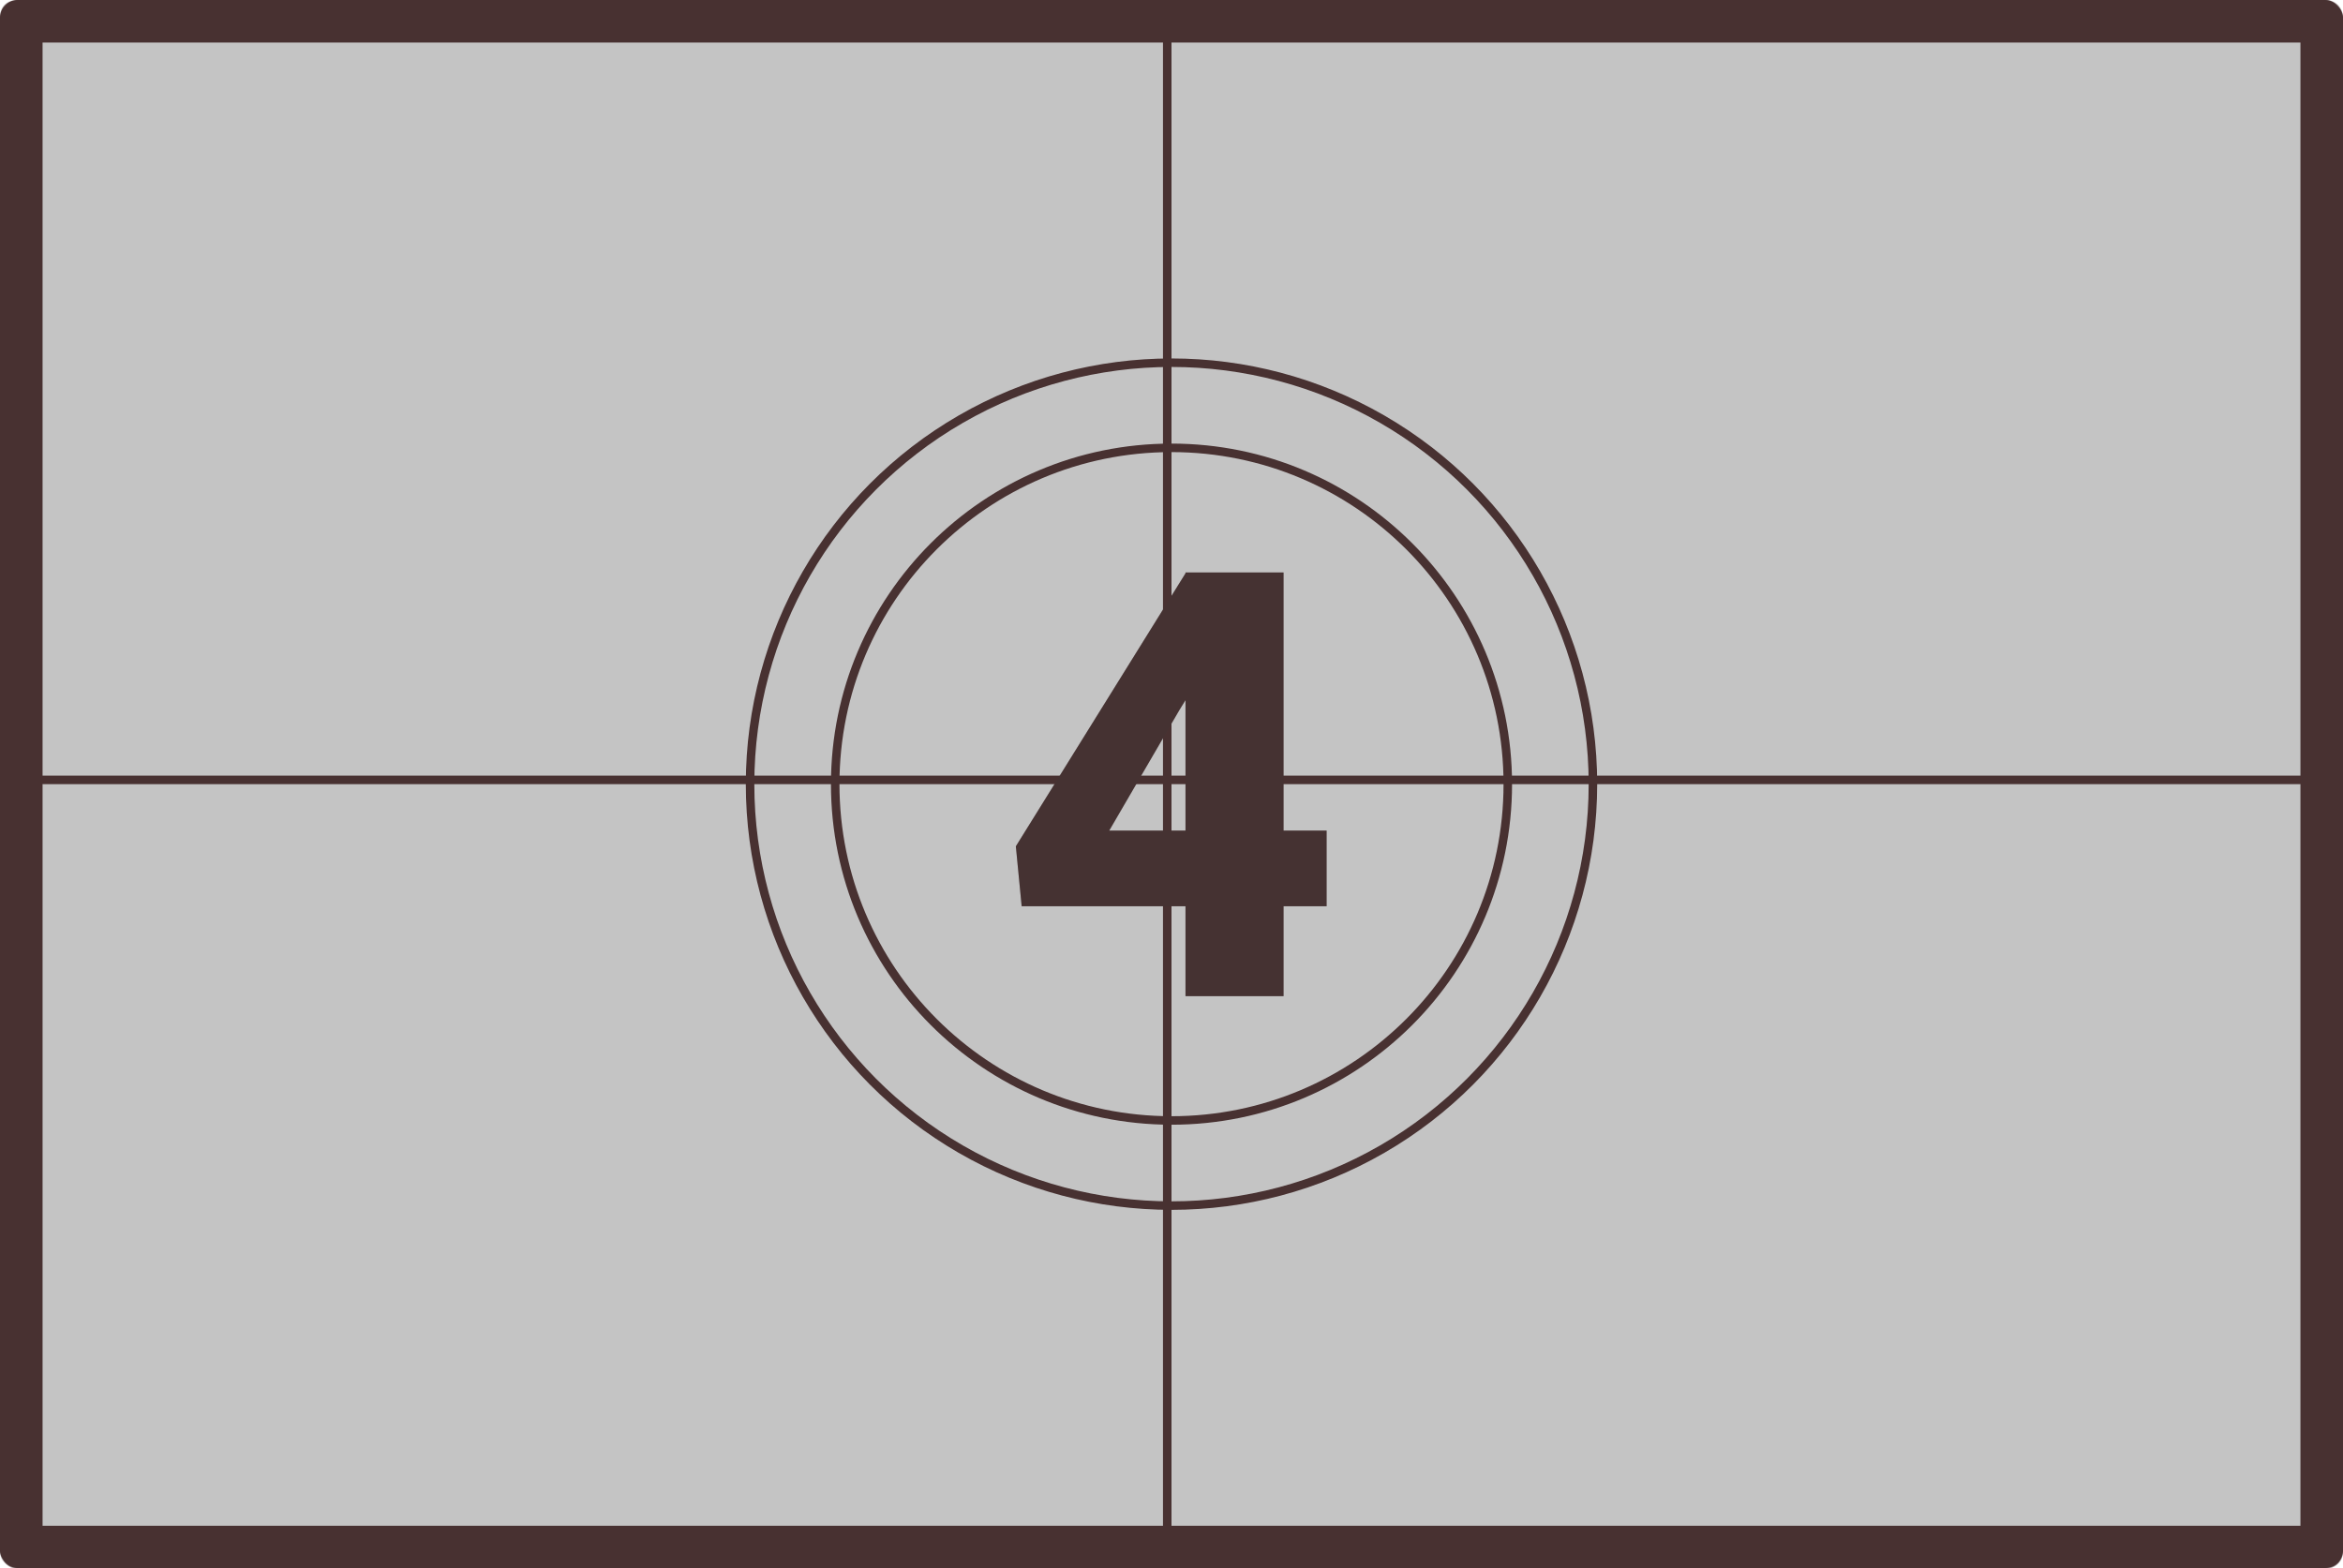
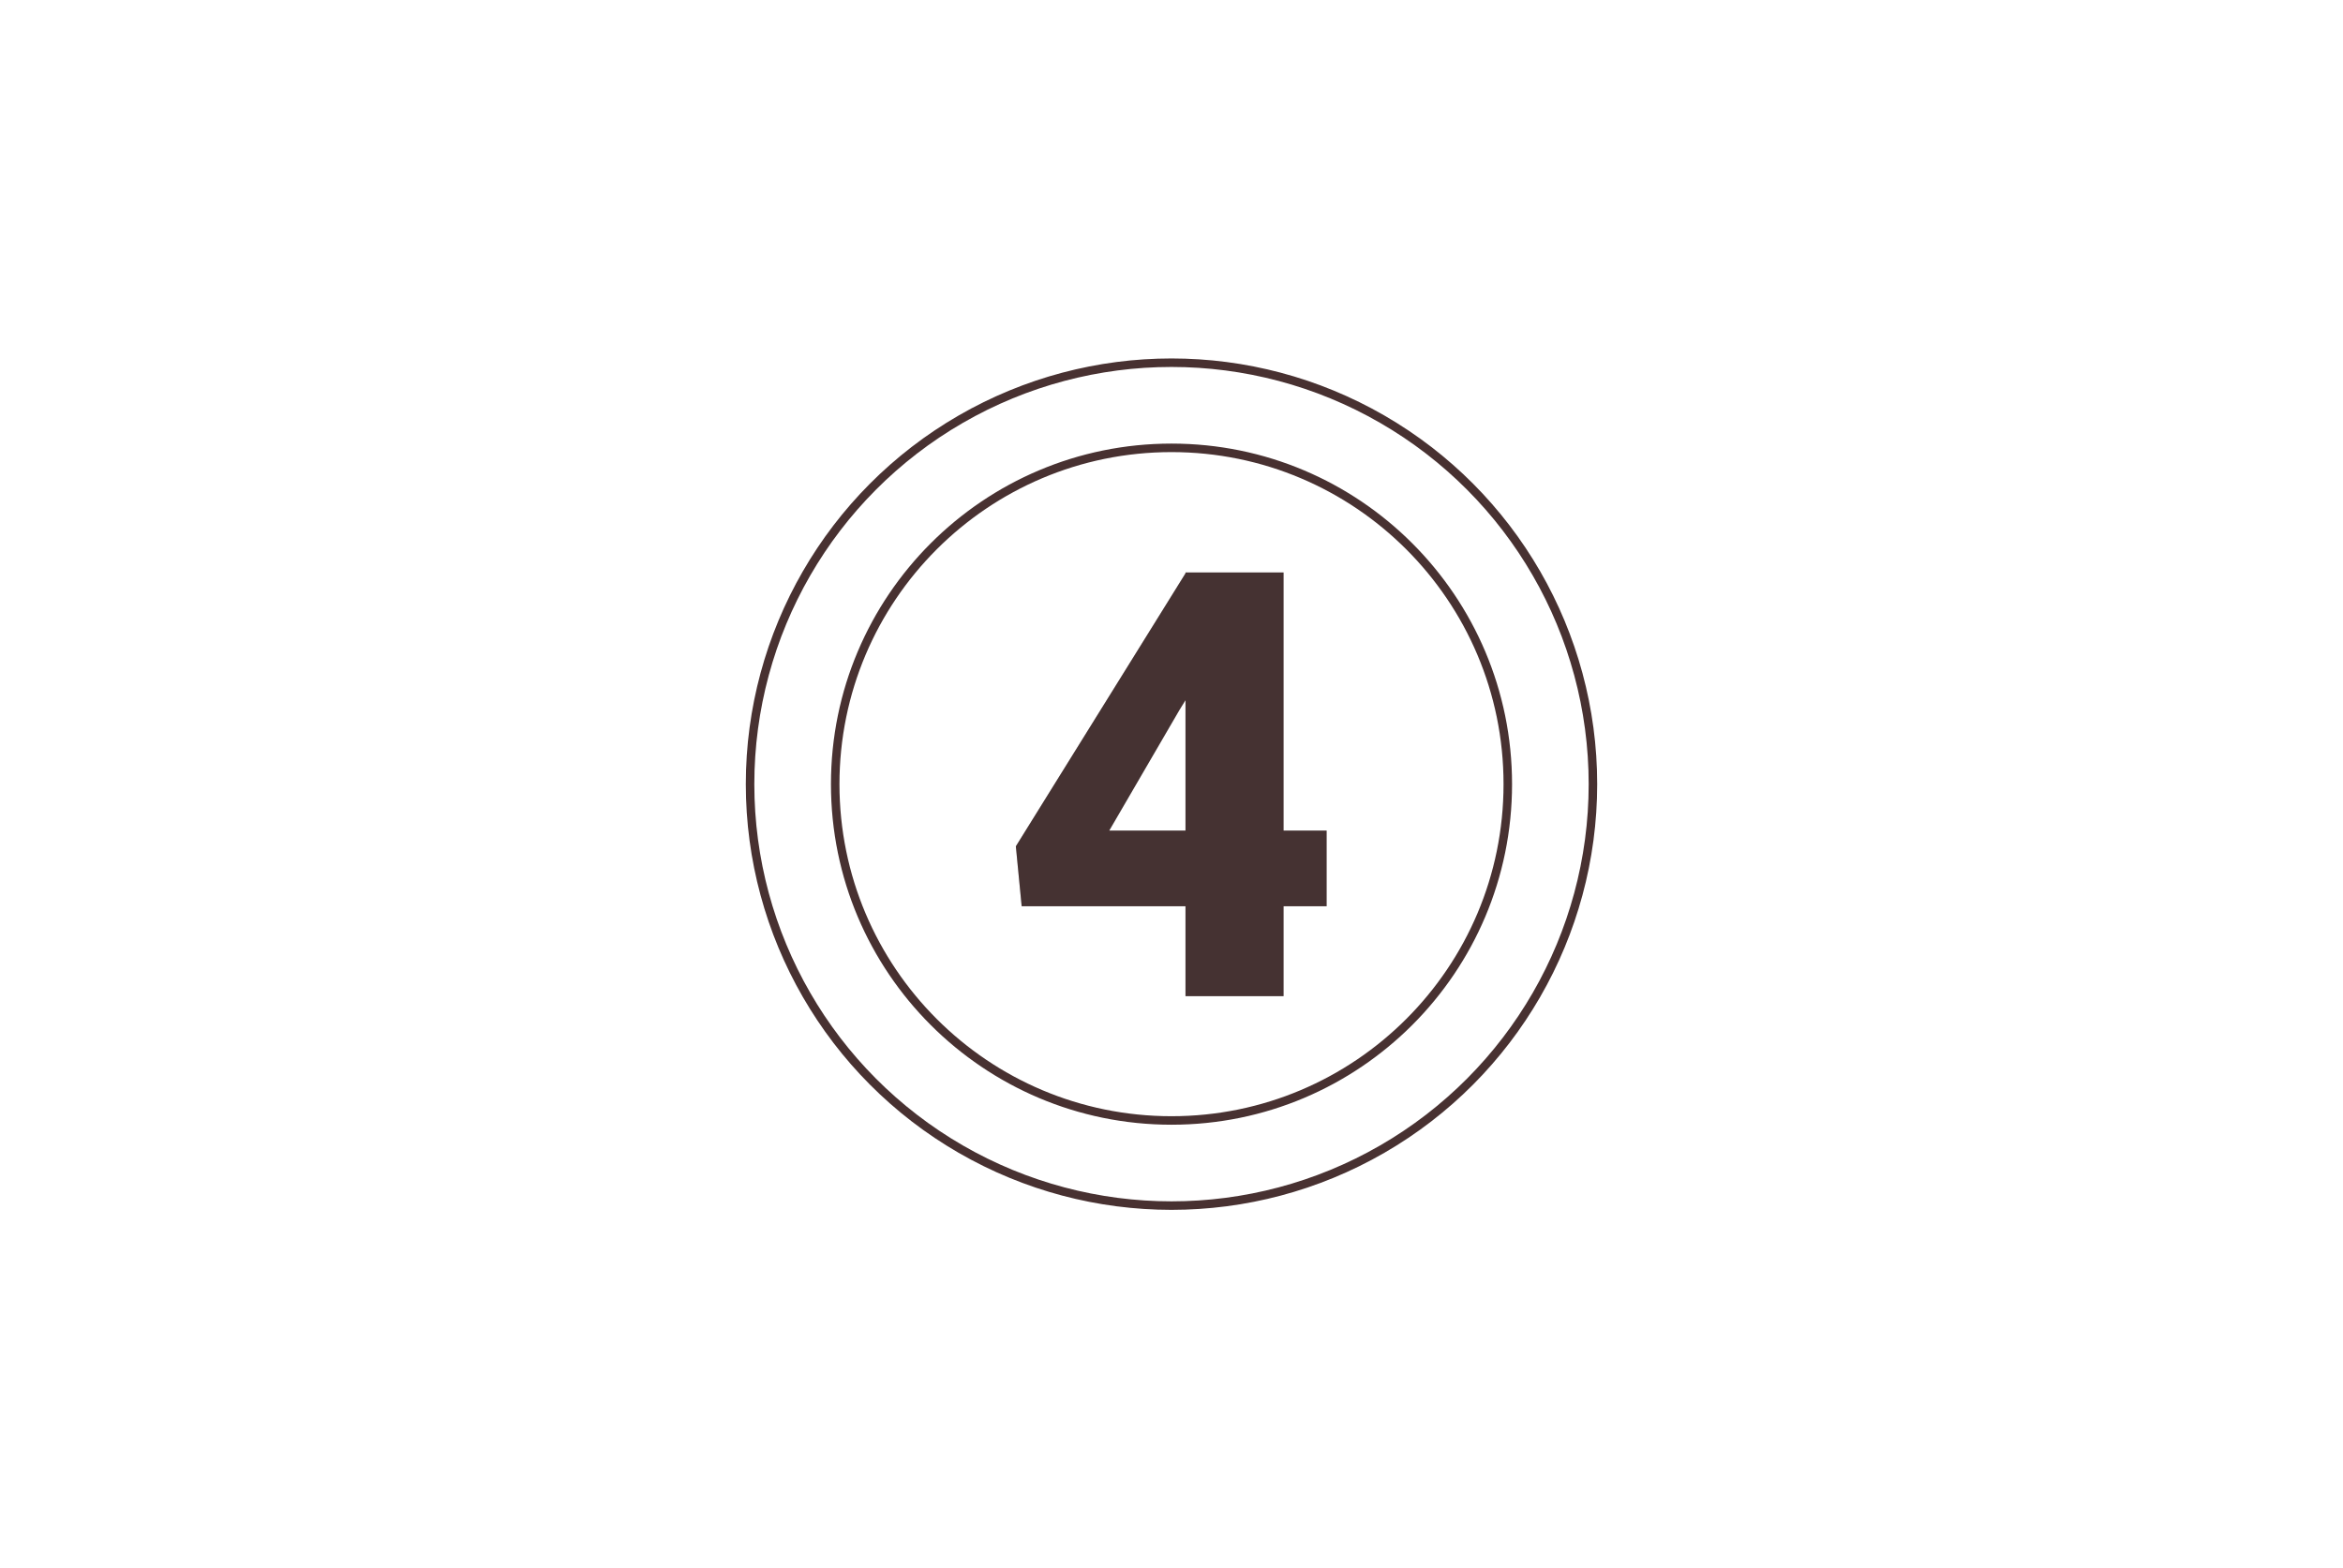
<svg xmlns="http://www.w3.org/2000/svg" width="2752" height="1842" viewBox="0 0 2752 1842" fill="none">
  <mask id="path-1-inside-1_119_7136" fill="white">
    <rect width="2752" height="1842" rx="20" />
  </mask>
-   <rect width="2752" height="1842" rx="20" fill="#C4C4C4" stroke="#483131" stroke-width="100" mask="url(#path-1-inside-1_119_7136)" />
-   <line x1="1371" y1="1842" x2="1371" stroke="#483131" stroke-width="10" />
-   <line y1="916" x2="2752.1" y2="916" stroke="#483131" stroke-width="10" />
  <circle cx="1376" cy="921" r="395" stroke="#483131" stroke-width="10" />
  <circle cx="1376" cy="921" r="495" stroke="#483131" stroke-width="10" />
  <path d="M1507.62 975.518H1558.21V1064.38H1507.62V1170H1392.43V1064.38H1200L1193.17 993.975L1392.43 673.369V672.344H1507.62V975.518ZM1302.88 975.518H1392.43V822.393L1385.26 834.014L1302.88 975.518Z" fill="#483131" />
  <path d="M1507.62 975.518H1558.21V1064.38H1507.62V1170H1392.43V1064.38H1200L1193.17 993.975L1392.43 673.369V672.344H1507.62V975.518ZM1302.88 975.518H1392.43V822.393L1385.26 834.014L1302.88 975.518Z" fill="#393737" fill-opacity="0.2" />
</svg>